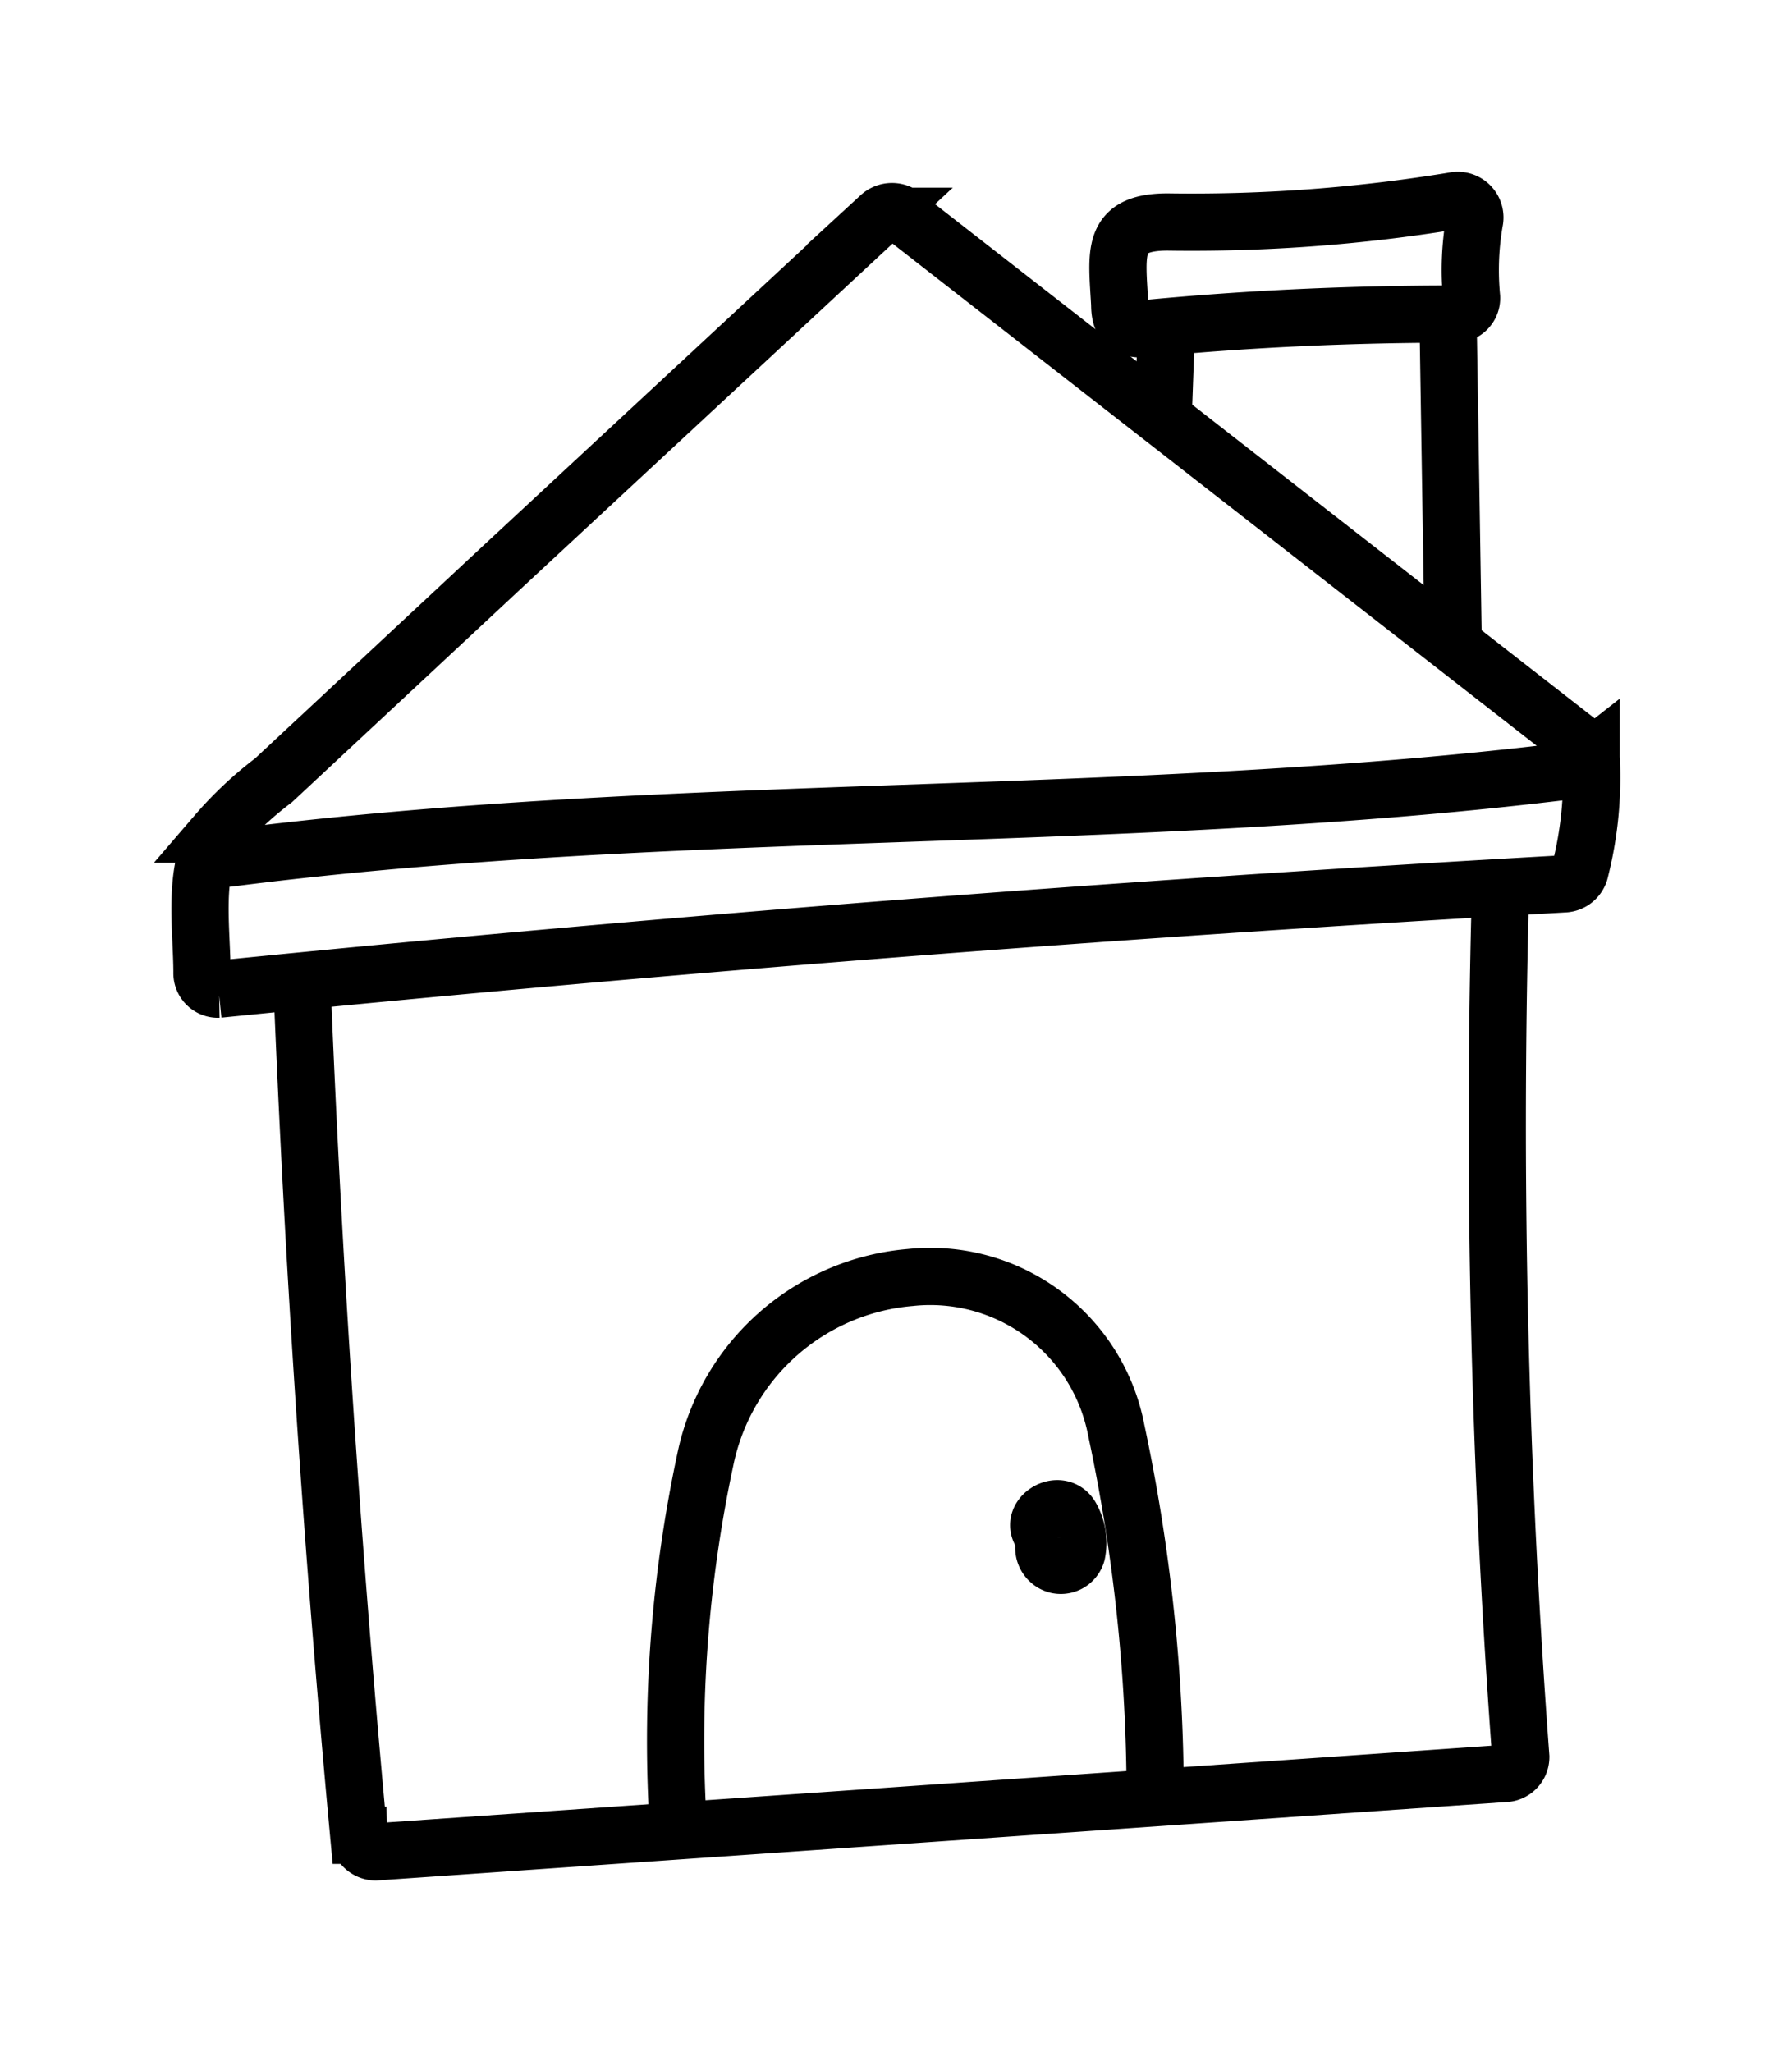
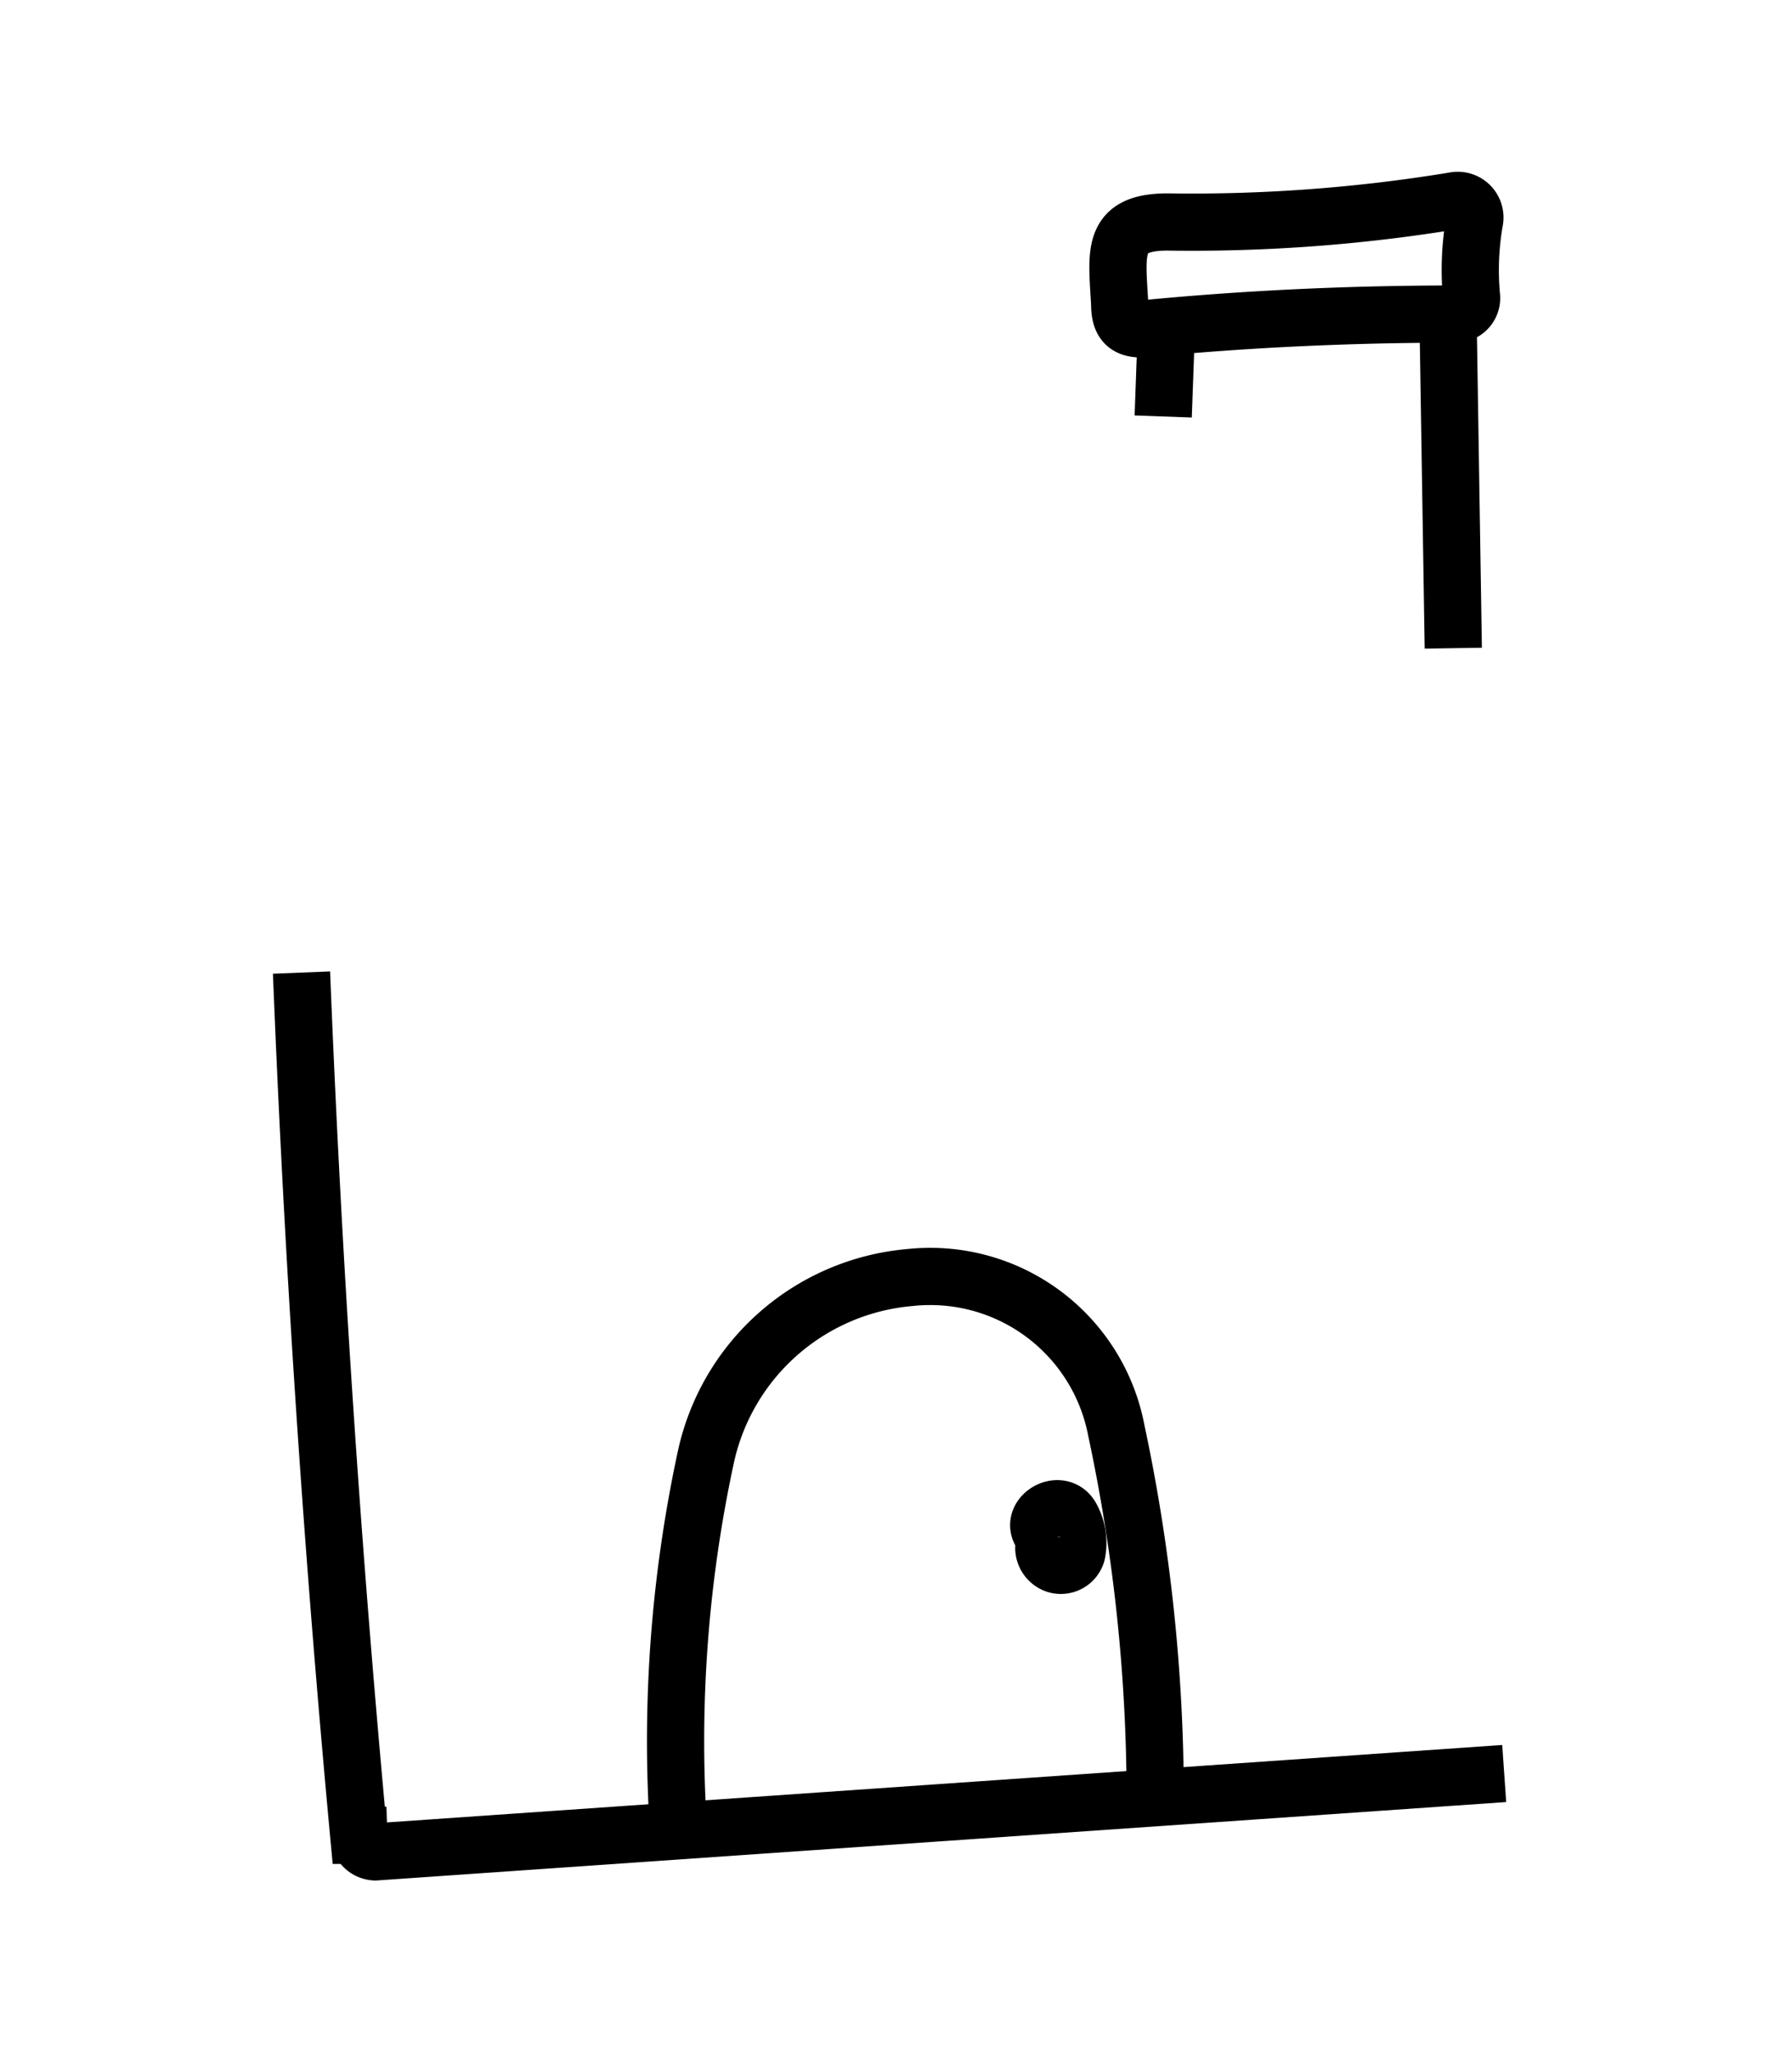
<svg xmlns="http://www.w3.org/2000/svg" viewBox="0 0 31.32 35.87">
-   <path d="M4,15c7.78-1,15.74-.57,23.53-1.54l.28-.22a6.61,6.61,0,0,1-.2,2,.3.3,0,0,1-.28.21q-11.77.66-23.51,1.84A.28.28,0,0,1,3.53,17c0-.74-.17-1.79.25-2.42a6.47,6.47,0,0,1,1-.94l4-3.73,6.6-6.13a.31.31,0,0,1,.42,0l11.89,9.27" fill="none" stroke="#000" stroke-linecap="round" stroke-miterlimit="10" />
-   <path d="M5.27,17q.3,7.55,1,15.08a.3.3,0,0,0,.29.29L26.29,31a.29.29,0,0,0,.29-.29,149,149,0,0,1-.36-14.94" fill="none" stroke="#000" stroke-miterlimit="10" />
+   <path d="M5.27,17q.3,7.55,1,15.08a.3.3,0,0,0,.29.29L26.29,31" fill="none" stroke="#000" stroke-miterlimit="10" />
  <path d="M20.19,31.4A30.77,30.77,0,0,0,19.51,25a3.31,3.31,0,0,0-3.6-2.67,4,4,0,0,0-3.58,3.17,23.54,23.54,0,0,0-.47,6.5" fill="none" stroke="#000" stroke-miterlimit="10" />
  <path d="M18.2,26.8a.22.22,0,0,1,.05.19.31.31,0,0,0,.21.36.29.29,0,0,0,.36-.2.92.92,0,0,0-.11-.65c-.2-.31-.71,0-.51.3Z" fill="none" stroke="#000" stroke-miterlimit="10" />
  <path d="M20.07,5.74c1.78-.17,3.57-.25,5.36-.25a.28.28,0,0,0,.29-.29,5,5,0,0,1,.05-1.33.3.3,0,0,0-.36-.36,28.26,28.26,0,0,1-5,.37c-1,0-.89.53-.84,1.44,0,.37.16.46.53.42Z" fill="none" stroke="#000" stroke-miterlimit="10" />
  <path d="M25.31,5.65l.09,5.68" fill="none" stroke="#000" stroke-miterlimit="10" />
  <path d="M20.33,7.28l.06-1.65" fill="none" stroke="#000" stroke-miterlimit="10" />
</svg>